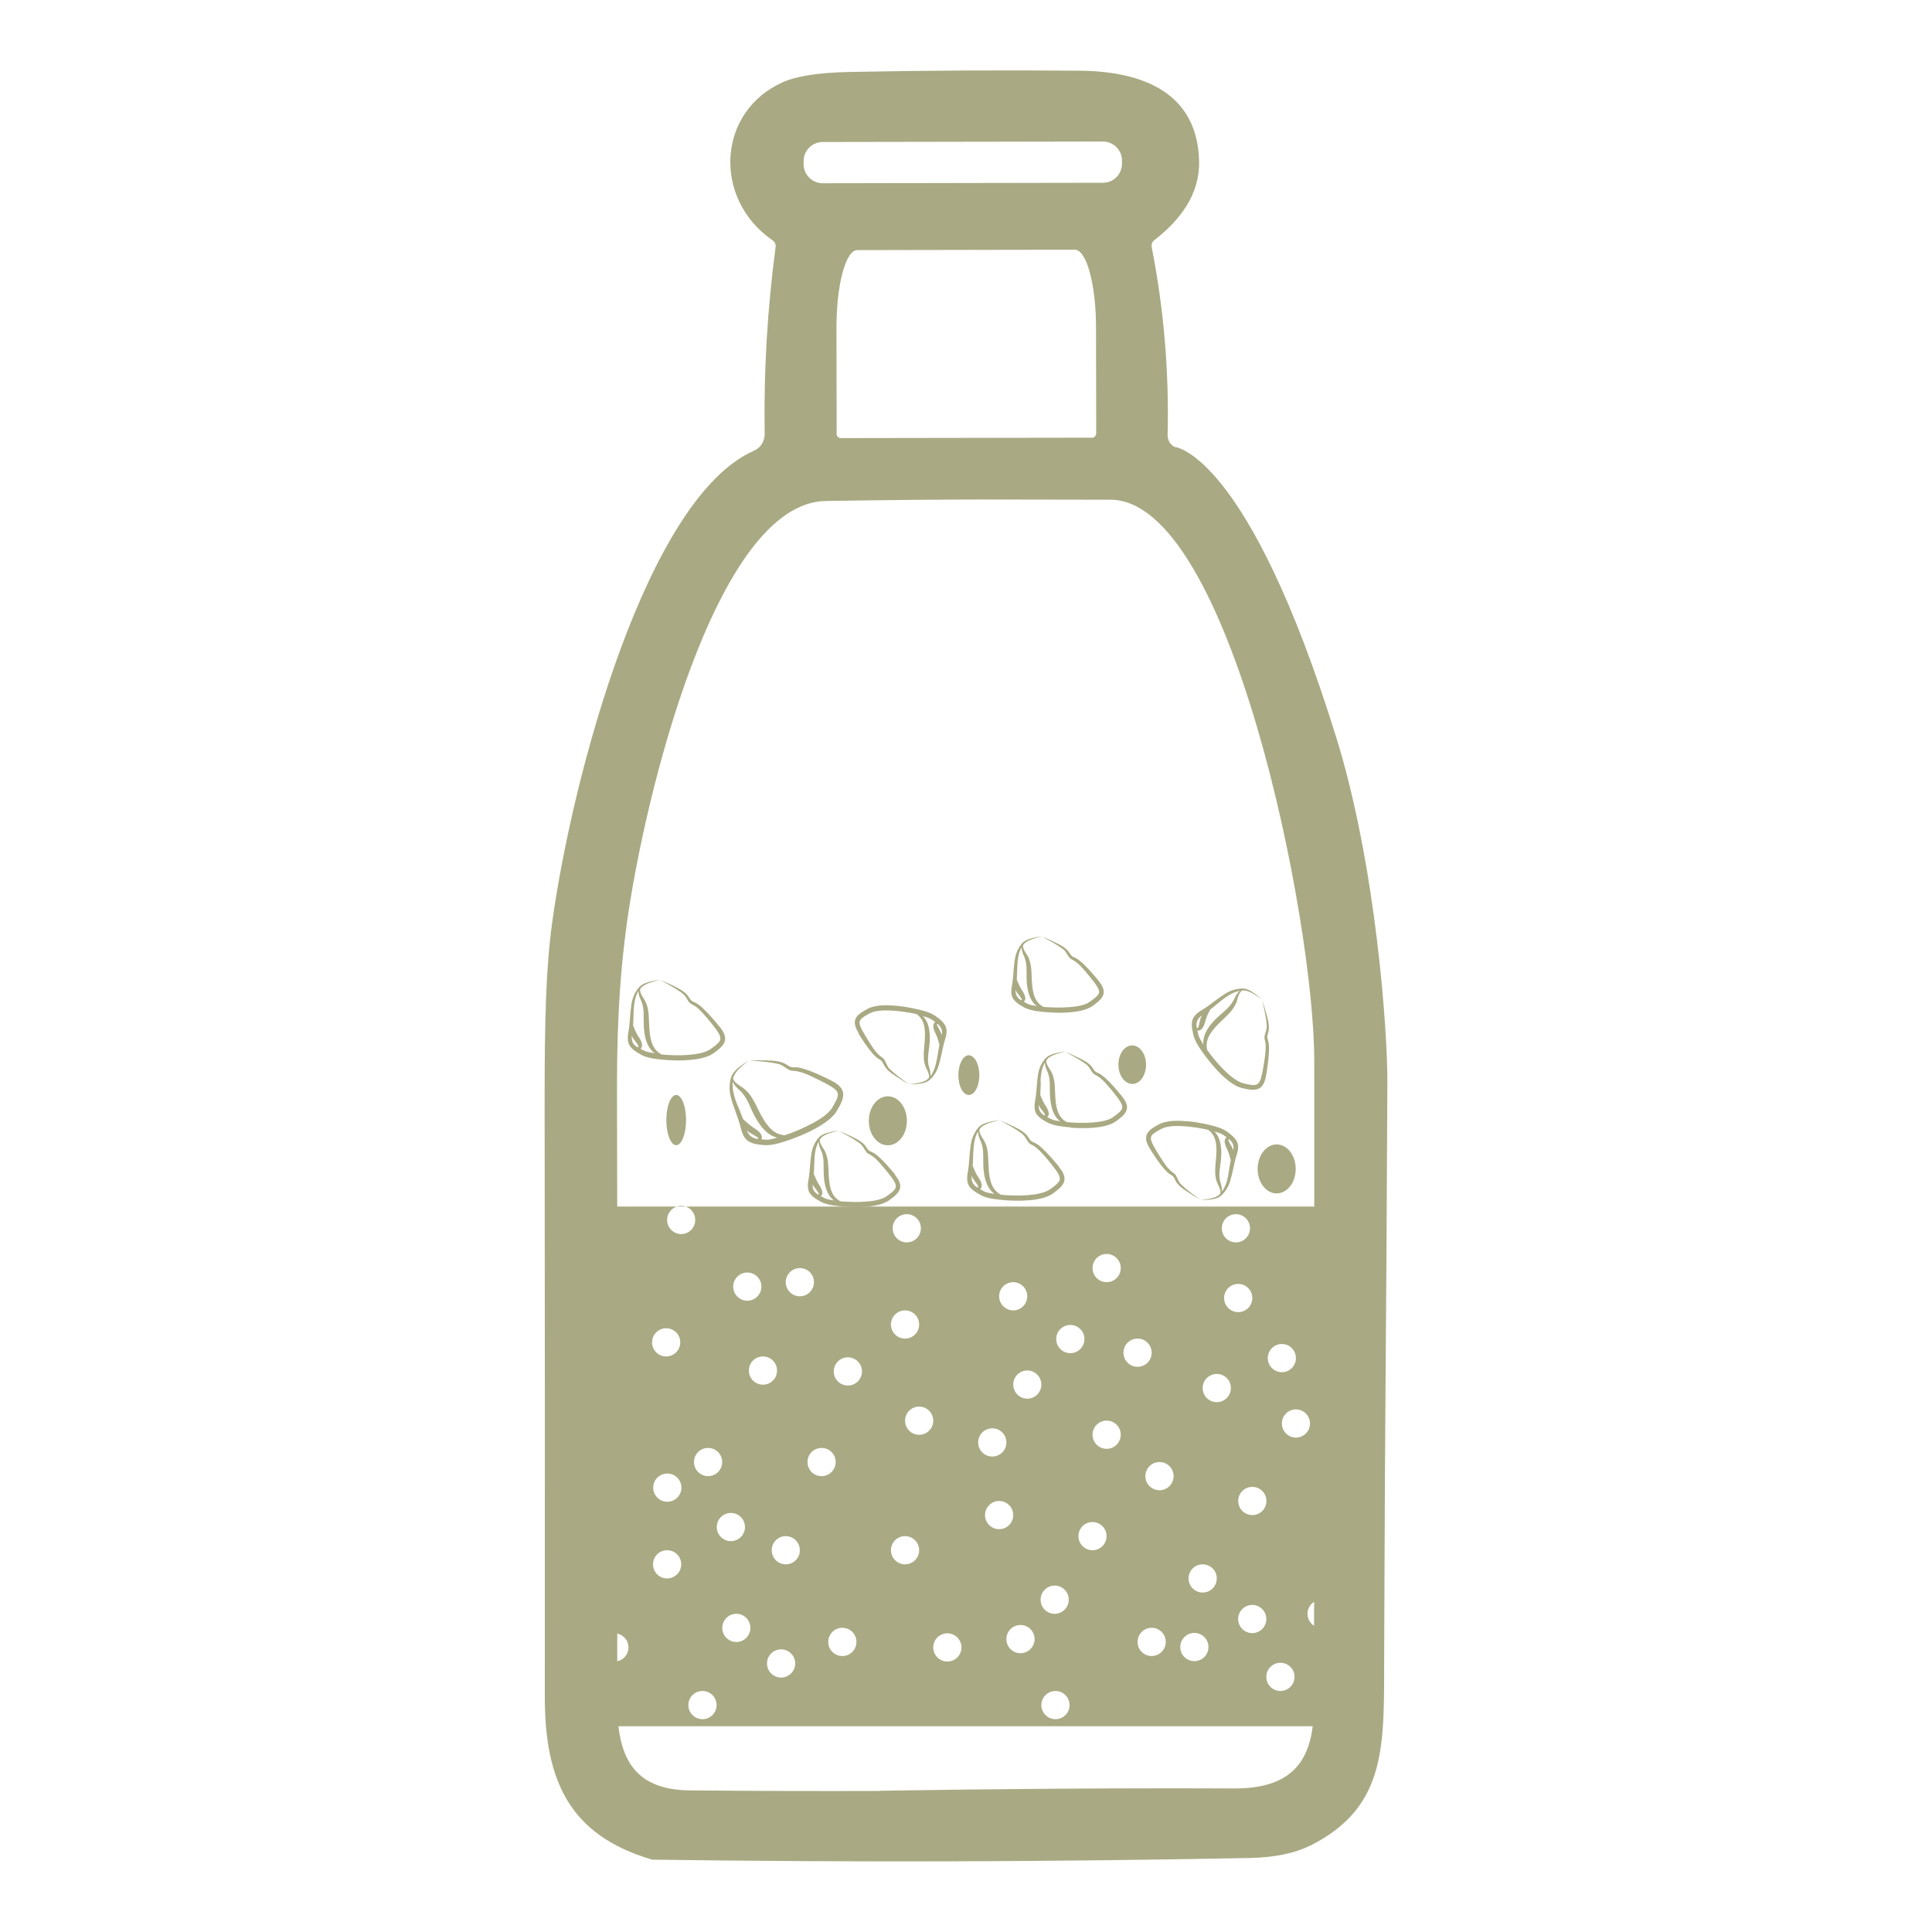
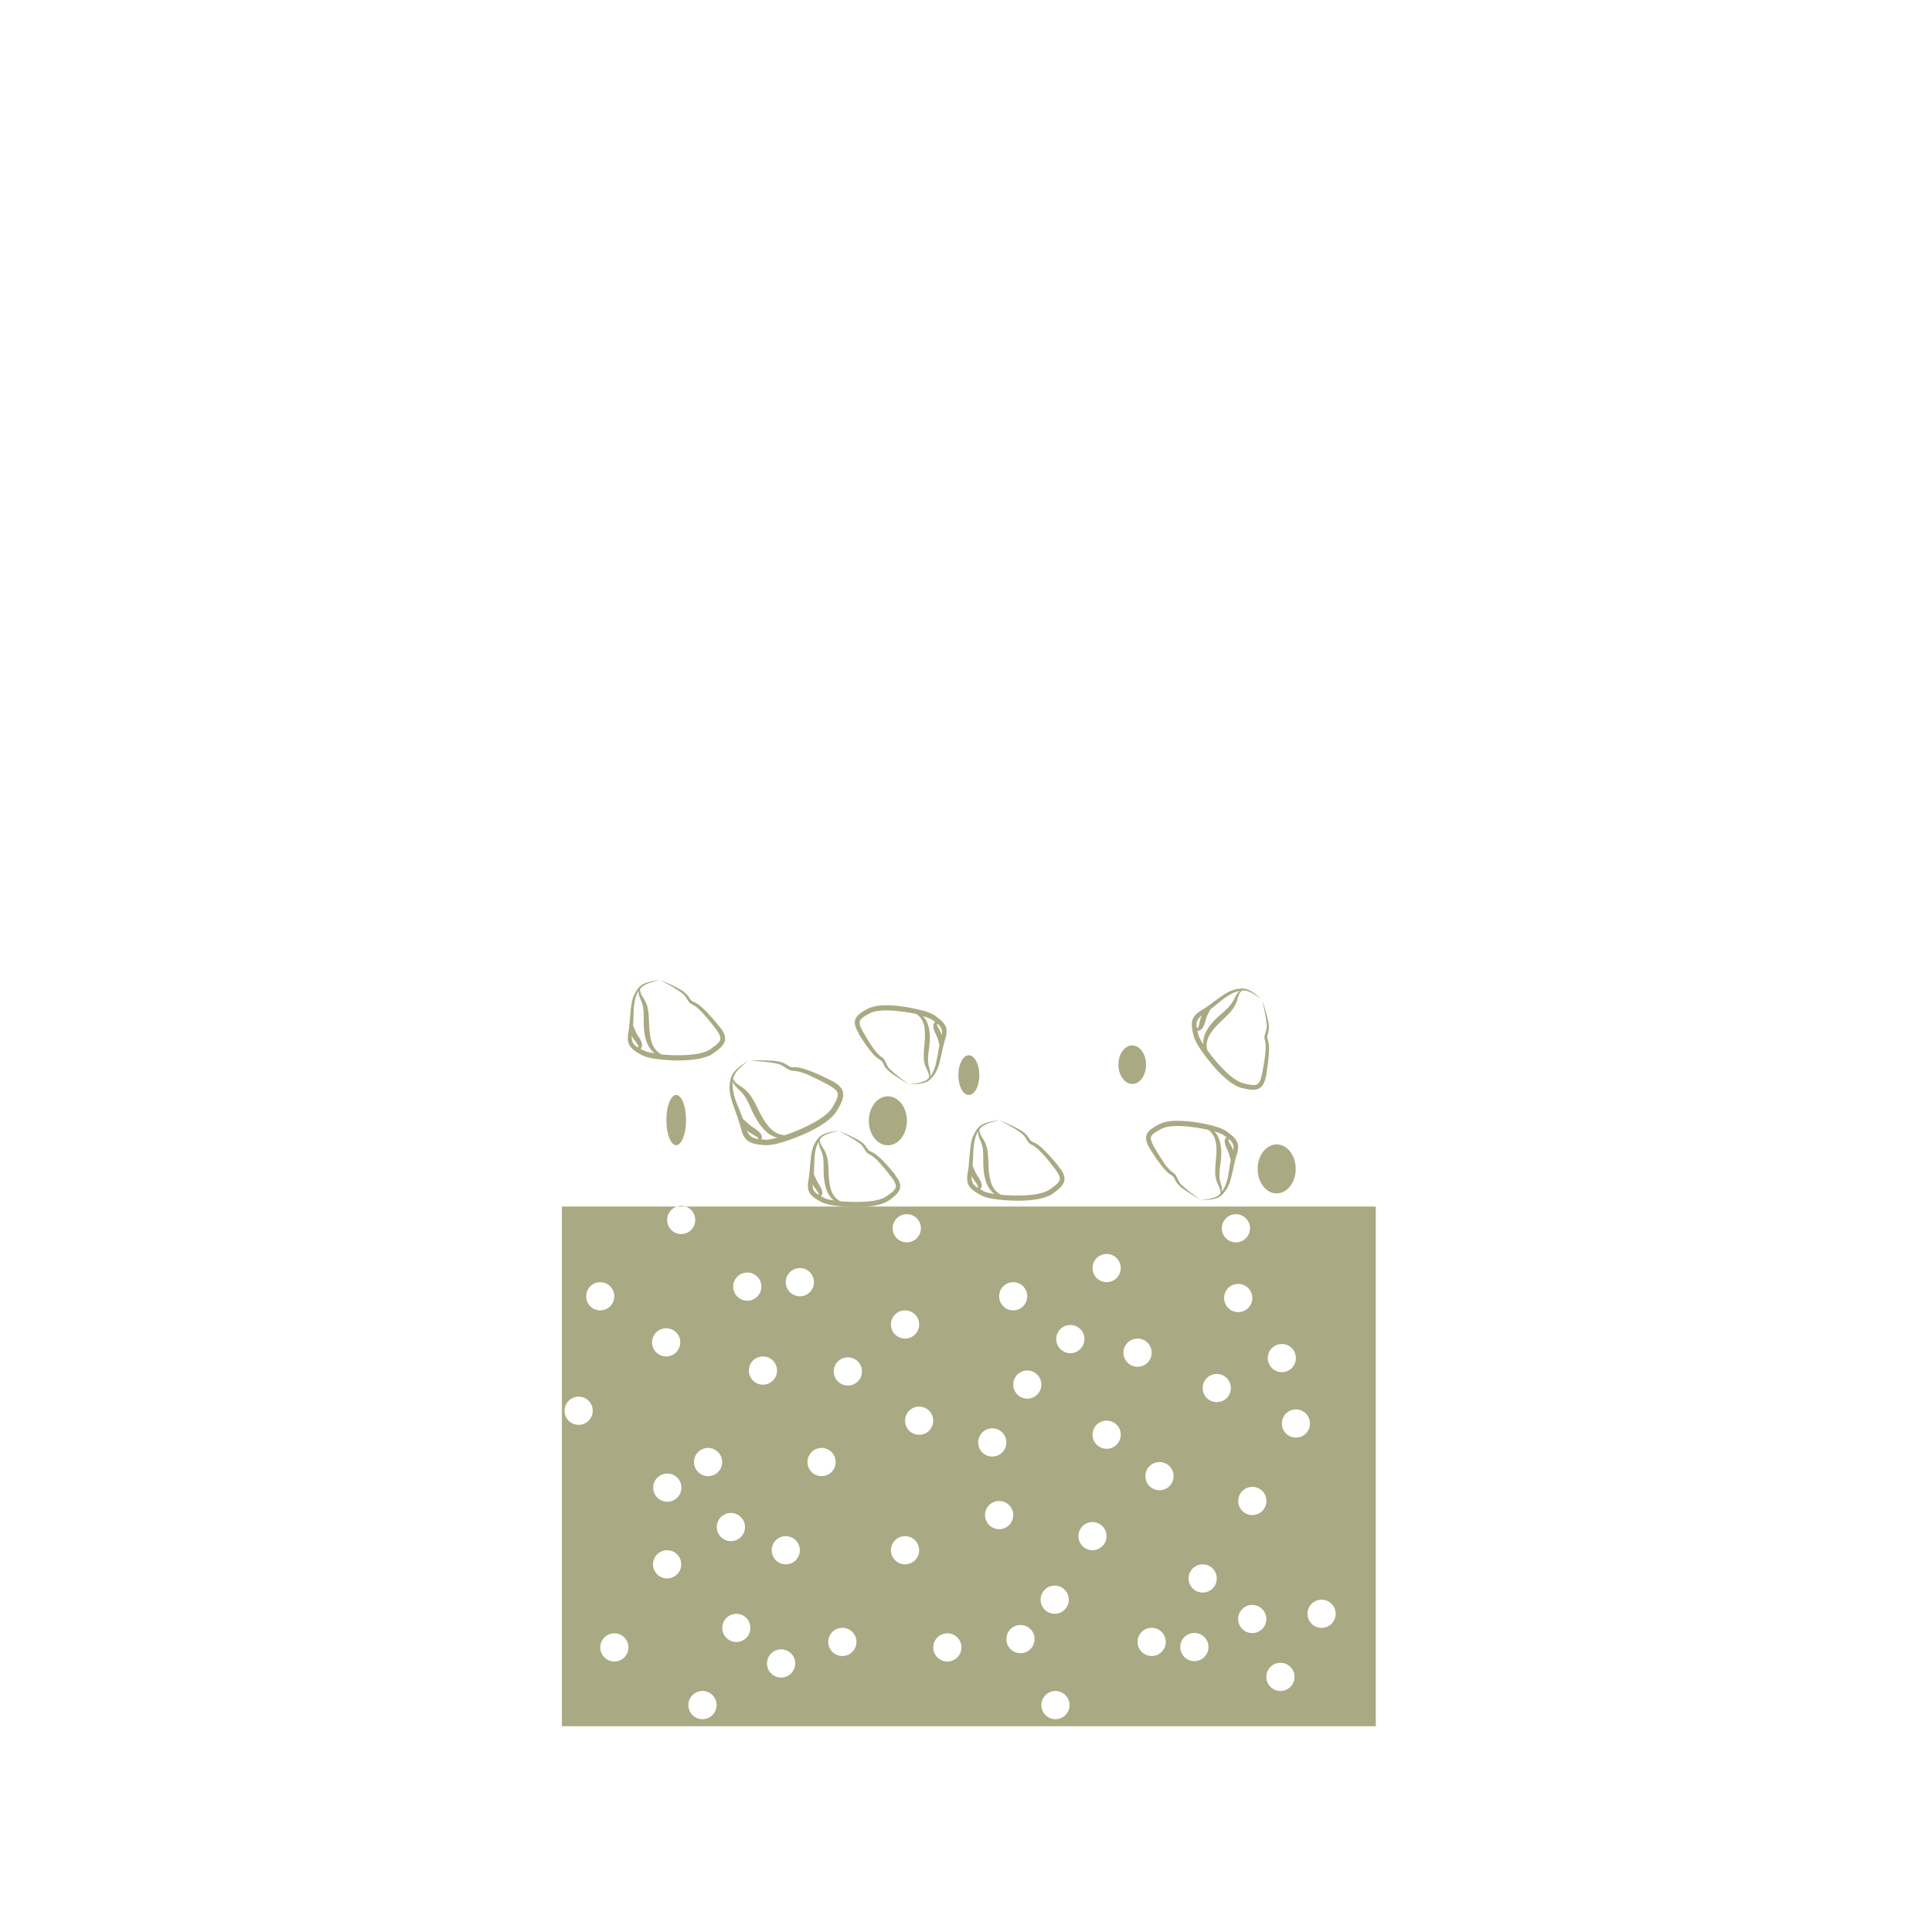
<svg xmlns="http://www.w3.org/2000/svg" viewBox="0 0 200 200">
  <defs>
    <style>      .cls-1 {        fill: #a9a983;      }    </style>
  </defs>
  <g>
    <g id="_圖層_1" data-name="圖層_1">
      <g>
-         <path class="cls-1" d="M135.62,191.07c8.16-4.11,7.62-10.65,7.67-19.97.1-30.84.2-28.28.33-59.11.02-5.02-1.12-22.21-5.29-35.65-9.16-29.52-16.72-30.07-16.72-30.07-.46-.22-.74-.69-.74-1.2.16-6.55-.38-13.03-1.64-19.45-.07-.33.04-.59.3-.79,2.64-2.04,4.66-4.71,4.6-8.09-.13-7-5.62-9.37-12.38-9.42-7.93-.07-15.85-.03-23.77.13-3.17.06-5.47.41-6.92,1.05-6.84,3.03-7.31,12.09-1.08,16.38.23.16.35.43.31.7-.85,6.42-1.24,12.86-1.13,19.35,0,.76-.43,1.44-1.13,1.74-11.04,4.86-18.76,33.53-20.87,48.83-.63,4.63-.79,9.84-.78,18.97.03,28.92.03,32.27.02,61.21,0,8.63,2.53,14.32,11.12,16.83,20.98.29,40.99.23,61.8-.17,2.6-.05,4.69-.48,6.29-1.28ZM83.19,16.68c0-1.09.88-1.98,1.97-1.98l29.01-.05c1.09,0,1.98.88,1.98,1.97v.32c0,1.09-.88,1.98-1.97,1.98l-29.01.05c-1.09,0-1.98-.88-1.98-1.97v-.32ZM113.47,44.88c0,.23-.19.43-.42.43l-26.02.04c-.23,0-.42-.19-.42-.41l-.02-11.06c0-4.41.96-7.99,2.15-7.99l22.53-.04c1.2,0,2.18,3.57,2.19,7.97l.02,11.06ZM91.06,185.4c-6.55.02-13.11,0-19.65-.06-6.03-.06-7.54-3.67-7.52-9.24.05-29.74.04-33.92-.02-63.66,0-7.75.45-12.63,1-16.71,1.77-12.96,9.17-43.69,20.62-43.87,14.7-.23,18.66-.13,29.46-.13,12.34,0,21.1,43.41,21.1,58.06,0,30.83.06,36.09-.04,66.93-.02,5.92-2.57,8.44-8.28,8.42-12.53-.05-24.16.04-36.68.24Z" />
        <path class="cls-1" d="M58.17,124.9v53.8h84.25v-53.8H58.17ZM104.89,132.73c.8,0,1.45.65,1.45,1.46s-.65,1.46-1.45,1.46-1.46-.65-1.46-1.46.65-1.46,1.46-1.46ZM93.87,125.69c.81,0,1.46.65,1.46,1.46s-.65,1.46-1.46,1.46-1.46-.65-1.46-1.46.65-1.46,1.46-1.46ZM93.69,135.65c.81,0,1.46.65,1.46,1.46s-.65,1.46-1.46,1.46-1.46-.65-1.46-1.46.65-1.46,1.46-1.46ZM86.51,151.35c0,.8-.65,1.46-1.46,1.46s-1.46-.65-1.46-1.46.65-1.46,1.46-1.46,1.46.65,1.46,1.46ZM82.8,131.27c.81,0,1.46.65,1.46,1.46s-.65,1.46-1.46,1.46-1.46-.65-1.46-1.46.66-1.46,1.46-1.46ZM128.18,132.91c.8,0,1.46.65,1.46,1.46s-.65,1.46-1.46,1.46-1.46-.65-1.46-1.46.65-1.46,1.46-1.46ZM62.13,132.73c.81,0,1.46.65,1.46,1.46s-.65,1.46-1.46,1.46-1.45-.65-1.45-1.46.65-1.46,1.45-1.46ZM77.36,131.73c.8,0,1.46.65,1.46,1.46s-.66,1.46-1.46,1.46-1.46-.65-1.46-1.46.65-1.46,1.46-1.46ZM87.77,140.51c.81,0,1.46.65,1.46,1.46s-.65,1.46-1.46,1.46-1.46-.65-1.46-1.46.65-1.46,1.46-1.46ZM102.72,150.78c-.81,0-1.46-.65-1.46-1.46s.65-1.46,1.46-1.46,1.46.65,1.46,1.46-.65,1.46-1.46,1.46ZM75.66,159.54c-.8,0-1.46-.65-1.46-1.46s.65-1.46,1.46-1.46,1.46.65,1.46,1.46-.66,1.46-1.46,1.46ZM69.08,155.46c-.81,0-1.46-.65-1.46-1.46s.65-1.46,1.46-1.46,1.46.65,1.46,1.46-.65,1.46-1.46,1.46ZM58.44,146.04c0-.8.66-1.46,1.46-1.46s1.46.65,1.46,1.46-.65,1.46-1.46,1.46-1.46-.65-1.46-1.46ZM80.86,173.66c-.81,0-1.46-.65-1.46-1.46s.66-1.46,1.46-1.46,1.46.65,1.46,1.46-.66,1.46-1.46,1.46ZM63.6,172c-.8,0-1.46-.65-1.46-1.46s.66-1.46,1.46-1.46,1.46.65,1.46,1.46-.66,1.46-1.46,1.46ZM68.96,137.5c.81,0,1.46.65,1.46,1.46s-.65,1.46-1.46,1.46-1.46-.65-1.46-1.46.66-1.46,1.46-1.46ZM69.06,163.4c-.81,0-1.46-.65-1.46-1.46s.65-1.46,1.46-1.46,1.46.65,1.46,1.46-.66,1.46-1.46,1.46ZM69.06,126.29c0-.8.65-1.46,1.46-1.46s1.45.65,1.45,1.46-.65,1.46-1.45,1.46-1.46-.65-1.46-1.46ZM72.72,177.97c-.81,0-1.46-.65-1.46-1.46s.65-1.46,1.46-1.46,1.46.65,1.46,1.46-.65,1.46-1.46,1.46ZM73.3,152.81c-.8,0-1.46-.65-1.46-1.46s.65-1.46,1.46-1.46,1.46.65,1.46,1.46-.65,1.46-1.46,1.46ZM76.23,169.98c-.81,0-1.46-.65-1.46-1.46s.65-1.46,1.46-1.46,1.45.65,1.45,1.46-.65,1.46-1.45,1.46ZM77.52,141.88c0-.81.65-1.46,1.46-1.46s1.46.65,1.46,1.46-.65,1.46-1.46,1.46-1.46-.65-1.46-1.46ZM81.34,161.94c-.8,0-1.45-.65-1.45-1.46s.65-1.46,1.45-1.46,1.46.65,1.46,1.46-.65,1.46-1.46,1.46ZM105.64,171.14c-.81,0-1.46-.65-1.46-1.46s.65-1.46,1.46-1.46,1.46.65,1.46,1.46-.66,1.46-1.46,1.46ZM87.2,171.43c-.81,0-1.46-.65-1.46-1.46s.65-1.46,1.46-1.46,1.46.65,1.46,1.46-.65,1.46-1.46,1.46ZM93.69,161.94c-.8,0-1.46-.65-1.46-1.46s.65-1.46,1.46-1.46,1.46.65,1.46,1.46-.65,1.46-1.46,1.46ZM95.15,148.53c-.81,0-1.46-.65-1.46-1.46s.65-1.46,1.46-1.46,1.46.66,1.46,1.46-.65,1.46-1.46,1.46ZM98.07,172c-.81,0-1.46-.65-1.46-1.46s.65-1.46,1.46-1.46,1.46.65,1.46,1.46-.65,1.46-1.46,1.46ZM103.43,158.3c-.8,0-1.46-.65-1.46-1.46s.66-1.46,1.46-1.46,1.46.65,1.46,1.46-.65,1.46-1.46,1.46ZM106.34,144.79c-.8,0-1.45-.65-1.45-1.46s.65-1.46,1.45-1.46,1.46.65,1.46,1.46-.65,1.46-1.46,1.46ZM109.18,164.14c.81,0,1.46.65,1.46,1.46s-.65,1.46-1.46,1.46-1.46-.65-1.46-1.46.66-1.46,1.46-1.46ZM109.26,177.97c-.8,0-1.46-.65-1.46-1.46s.66-1.46,1.46-1.46,1.46.65,1.46,1.46-.65,1.46-1.46,1.46ZM110.8,140.08c-.8,0-1.46-.65-1.46-1.46s.65-1.46,1.46-1.46,1.46.65,1.46,1.46-.66,1.46-1.46,1.46ZM113.09,160.48c-.8,0-1.45-.65-1.45-1.46s.65-1.46,1.45-1.46,1.46.65,1.46,1.46-.65,1.46-1.46,1.46ZM114.56,149.98c-.81,0-1.46-.65-1.46-1.46s.65-1.46,1.46-1.46,1.46.65,1.46,1.46-.65,1.46-1.46,1.46ZM114.56,132.73c-.81,0-1.46-.65-1.46-1.46s.65-1.46,1.46-1.46,1.46.65,1.46,1.46-.65,1.46-1.46,1.46ZM116.3,140.03c0-.81.65-1.46,1.46-1.46s1.46.65,1.46,1.46-.65,1.46-1.46,1.46-1.46-.65-1.46-1.46ZM119.22,171.43c-.81,0-1.46-.65-1.46-1.46s.65-1.46,1.46-1.46,1.46.65,1.46,1.46-.66,1.46-1.46,1.46ZM120.03,154.27c-.81,0-1.46-.65-1.46-1.46s.65-1.46,1.46-1.46,1.46.65,1.46,1.46-.66,1.46-1.46,1.46ZM123.64,171.96c-.81,0-1.46-.65-1.46-1.46s.65-1.46,1.46-1.46,1.46.65,1.46,1.46-.65,1.46-1.46,1.46ZM124.5,164.86c-.8,0-1.46-.65-1.46-1.46s.65-1.46,1.46-1.46,1.46.65,1.46,1.46-.65,1.46-1.46,1.46ZM125.96,145.15c-.81,0-1.46-.65-1.46-1.46s.65-1.46,1.46-1.46,1.46.65,1.46,1.46-.65,1.46-1.46,1.46ZM126.48,127.15c0-.81.66-1.46,1.46-1.46s1.46.65,1.46,1.46-.65,1.46-1.46,1.46-1.46-.65-1.46-1.46ZM129.64,156.84c-.81,0-1.46-.65-1.46-1.46s.65-1.46,1.46-1.46,1.46.65,1.46,1.46-.65,1.46-1.46,1.46ZM132.55,175.05c-.81,0-1.46-.65-1.46-1.46s.65-1.46,1.46-1.46,1.46.65,1.46,1.46-.66,1.46-1.46,1.46ZM136.81,168.52c-.8,0-1.46-.65-1.46-1.46s.65-1.46,1.46-1.46,1.46.65,1.46,1.46-.66,1.46-1.46,1.46ZM131.24,140.59c0-.81.65-1.46,1.46-1.46s1.45.65,1.45,1.46-.65,1.46-1.45,1.46-1.46-.65-1.46-1.46ZM129.63,169.06c-.8,0-1.46-.65-1.46-1.46s.66-1.46,1.46-1.46,1.46.65,1.46,1.46-.65,1.46-1.46,1.46ZM134.15,148.82c-.8,0-1.45-.65-1.45-1.46s.65-1.46,1.45-1.46,1.46.65,1.46,1.46-.65,1.46-1.46,1.46Z" />
-         <path class="cls-1" d="M111.98,99.63c-.22-.19-.44-.37-.72-.5l-.1-.04c-.21-.08-.31-.24-.45-.44-.3-.49-.84-.78-1.35-1.03-.49-.25-1-.47-1.52-.68h0c.72.39,1.47.78,2.13,1.26.37.25.48.62.76.96.01.02.03.03.04.04.1.09.22.16.35.21.68.4,1.18,1.1,1.7,1.7.05.07.12.15.17.22.27.34.56.7.73,1.08.02.05.04.11.05.16.02.14,0,.29-.11.41-.21.29-.6.55-.92.77-.09.05-.18.11-.27.15-.73.3-1.55.36-2.35.39-.54.02-1.09.01-1.63-.02-.16-.01-.32-.02-.48-.04-.06-.03-.12-.07-.18-.11-.86-.56-.97-1.72-1.02-2.76-.01-.31-.02-.6-.04-.87-.02-.27-.05-.54-.12-.82-.06-.27-.16-.52-.29-.75-.03-.04-.05-.09-.08-.12-.17-.27-.42-.63-.37-.96.06-.08.13-.16.21-.24.49-.38,1.12-.49,1.71-.66h0s-.04,0-.05,0c-.54.09-1.07.16-1.57.41-.4.19-.65.58-.84.96-.33.64-.37,1.39-.44,2.07-.04.55-.07,1.1-.17,1.63-.05.28-.1.58-.05.9.1.74.84,1.11,1.41,1.43.73.33,1.56.38,2.34.45.56.04,1.12.06,1.69.04.93-.05,1.9-.12,2.74-.56.19-.11.37-.24.54-.38,1.05-.79,1.06-1.42.26-2.41-.55-.65-1.08-1.28-1.71-1.86ZM105.39,99.19c.06-.41.17-.8.38-1.14-.03.37.13.7.28,1.03.11.29.17.59.2.89.04.51,0,1.03.03,1.59.06.89.25,1.72.72,2.28.1.12.21.22.34.31-.15-.02-.3-.05-.45-.08h0c-.25-.05-.49-.12-.71-.26-.07-.04-.14-.07-.2-.11h0s0,0,0,0c.14-.1.2-.3.14-.51-.07-.29-.23-.53-.38-.77-.09-.14-.17-.29-.24-.45-.08-.18-.16-.37-.24-.55.02-.34.03-.67.04-1.01,0-.13,0-.27.02-.41,0-.27.03-.55.08-.82ZM105.39,102.89h0s.12.15.12.15c.1.13.2.27.26.4,0,.02.03.02,0,.06-.02.02-.04.04-.06.05-.1-.06-.19-.13-.26-.2-.09-.09-.17-.19-.22-.29-.04-.08-.06-.18-.08-.28-.02-.09-.02-.2-.02-.31.06.15.15.29.25.42Z" />
        <path class="cls-1" d="M109.61,120.76c-.57-.69-1.13-1.36-1.8-1.97-.23-.2-.47-.39-.77-.52l-.1-.04c-.23-.08-.34-.26-.47-.47-.32-.52-.89-.82-1.42-1.09-.53-.26-1.06-.5-1.61-.72h0c.77.41,1.55.82,2.26,1.33.23.17.4.38.54.62.07.12.14.26.26.39.02.02.04.04.06.06.1.09.23.16.35.21.23.12.45.31.65.5.48.47.92,1,1.34,1.54.12.15.23.29.34.44.19.28.41.54.46.86,0,.05.01.1.01.16,0,.11-.05.2-.12.29-.23.31-.63.58-.97.82-1.04.64-3.33.67-5,.51-.07-.04-.14-.08-.2-.12-.92-.6-1.05-1.84-1.09-2.95-.01-.31-.02-.62-.04-.89-.01-.29-.05-.59-.12-.89-.07-.27-.17-.53-.31-.77-.03-.04-.05-.09-.08-.13-.18-.29-.44-.67-.38-1.03.06-.09.14-.17.22-.25.52-.39,1.19-.52,1.81-.69h0s-.04,0-.06,0c-.56.1-1.13.17-1.65.43-.42.2-.69.62-.89,1.02-.35.67-.38,1.45-.46,2.19-.05.58-.08,1.17-.18,1.72-.05.29-.1.61-.05.95.1.78.89,1.16,1.48,1.5.77.35,1.64.4,2.46.48.59.04,1.19.06,1.78.04.9-.04,1.83-.12,2.68-.48.29-.12.54-.32.79-.51,1.1-.83,1.12-1.48.27-2.53ZM100.84,122.18s.02.03.03.04l.12.16c.1.14.21.29.27.43,0,.03.03.03,0,.07-.02.02-.04.04-.07.06-.08-.05-.15-.1-.22-.16-.03-.02-.04-.04-.06-.05-.1-.09-.17-.19-.22-.3-.06-.12-.09-.25-.1-.38-.01-.11-.01-.21,0-.32.06.16.15.31.26.46ZM101.68,123.22c-.07-.04-.14-.08-.21-.12,0,0-.02,0-.02-.01,0,0,.01,0,.02-.01.14-.1.2-.31.14-.53-.08-.31-.24-.55-.41-.8-.11-.17-.2-.36-.29-.55-.08-.17-.15-.35-.22-.52.03-.36.04-.71.05-1.06,0-.13,0-.27.02-.41.01-.29.04-.58.08-.87.07-.44.19-.87.42-1.23h0c-.03.4.14.76.29,1.1.17.42.22.84.23,1.28.01.43,0,.88.02,1.34.05.81.22,1.75.75,2.39.12.14.24.26.39.37-.19-.03-.36-.06-.51-.09,0,0-.01,0-.02,0-.26-.05-.5-.13-.73-.27Z" />
        <path class="cls-1" d="M92.68,121.61c-.54-.65-1.07-1.29-1.71-1.86-.22-.19-.44-.37-.73-.5l-.1-.04c-.22-.08-.31-.24-.45-.44-.31-.5-.85-.78-1.35-1.03-.5-.25-1-.47-1.52-.68h0c.72.39,1.47.78,2.13,1.26.37.25.48.62.76.96.01.02.03.03.04.05.1.09.22.16.34.21.69.4,1.18,1.1,1.7,1.7.06.07.11.14.18.22.27.34.56.71.72,1.08.02.05.04.1.04.16.02.14,0,.29-.1.41-.21.29-.6.55-.92.77-.09.05-.18.11-.28.15-.73.3-1.55.36-2.34.39-.54.02-1.09,0-1.64-.03-.16,0-.31-.02-.48-.04-.06-.03-.12-.07-.17-.11-.86-.56-.97-1.72-1.02-2.76-.01-.31-.02-.6-.04-.87-.02-.27-.05-.55-.12-.82-.07-.27-.16-.52-.3-.76-.03-.04-.05-.08-.08-.12-.17-.27-.42-.63-.37-.96.06-.08.13-.16.21-.24.49-.38,1.12-.49,1.71-.66h0s-.04,0-.06,0c-.53.09-1.07.16-1.57.41-.4.19-.65.58-.85.96-.33.64-.37,1.39-.44,2.07-.05.55-.08,1.1-.17,1.63-.05.28-.1.58-.05.9.09.74.84,1.11,1.4,1.43.73.33,1.56.38,2.34.46.56.04,1.12.05,1.69.04.92-.05,1.9-.12,2.75-.56.19-.11.37-.24.54-.38,1.04-.79,1.06-1.42.26-2.41ZM84.39,123.01h0s.11.15.11.15c.1.13.2.27.26.4,0,.02.03.02,0,.06-.02.02-.04.04-.06.05-.1-.06-.18-.13-.26-.19-.09-.09-.17-.18-.22-.29-.04-.08-.07-.18-.08-.28-.01-.09-.02-.2-.01-.31.06.15.15.29.25.42ZM85.17,123.93c-.07-.04-.14-.07-.2-.11h0s0,0,0,0c.14-.1.2-.3.14-.51-.07-.3-.23-.53-.38-.77-.09-.14-.17-.29-.24-.45-.08-.18-.15-.37-.24-.55.02-.34.03-.67.04-1.01,0-.13.01-.27.02-.4,0-.27.03-.55.07-.82.06-.41.18-.8.38-1.14-.03.37.13.7.28,1.03.12.29.17.59.2.89.04.51,0,1.03.04,1.59.05.89.25,1.72.72,2.28.1.12.21.22.33.31-.15-.02-.3-.05-.45-.08h0c-.25-.05-.49-.12-.71-.26Z" />
        <path class="cls-1" d="M82.27,110.49h-.12c-.28.02-.45-.11-.69-.26-.57-.38-1.28-.43-1.95-.45-.65-.03-1.31-.02-1.96,0h0c.97.07,1.95.13,2.9.33.51.09.82.43,1.28.66.03,0,.05.02.08.03.15.05.31.06.46.06.93.1,1.8.61,2.65,1.01.1.05.19.1.29.15.46.24.95.48,1.3.81.05.04.09.09.12.14.09.14.13.31.09.49-.09.42-.38.88-.61,1.27-.06.1-.14.2-.23.29-.64.68-1.49,1.13-2.33,1.55-.57.28-1.17.54-1.77.76-.18.06-.36.13-.54.19-.08,0-.16-.02-.24-.03-1.19-.19-1.88-1.38-2.43-2.47-.16-.32-.31-.64-.46-.92-.15-.28-.32-.56-.52-.82-.2-.25-.43-.49-.69-.67-.05-.03-.1-.07-.14-.1-.32-.21-.76-.47-.87-.85.03-.12.07-.24.12-.36.34-.64.96-1.07,1.51-1.54h0s-.03.03-.05.04c-.53.35-1.08.69-1.49,1.19-.34.4-.42.94-.45,1.44-.05.85.27,1.67.54,2.44.21.62.45,1.22.6,1.84.08.32.18.67.38.99.45.75,1.44.79,2.2.85.95,0,1.86-.34,2.73-.64.62-.23,1.23-.48,1.83-.77.9-.46,1.81-.96,2.51-1.72.23-.26.4-.57.57-.88.74-1.34.45-2.04-.89-2.71-.9-.44-1.77-.87-2.74-1.17-.32-.1-.65-.19-1.02-.18ZM78.1,115.49c.43.81,1.04,1.71,1.88,2.11.16.07.32.13.49.17-.17.05-.34.09-.51.13h0c-.3.07-.59.11-.88.06-.09,0-.18,0-.27-.02h0s0,0,0,0c.06-.08.08-.19.05-.32-.08-.31-.32-.5-.54-.67-.12-.09-.28-.19-.4-.27-.16-.11-.32-.23-.47-.36-.18-.15-.35-.32-.53-.48-.14-.38-.29-.74-.43-1.1-.06-.14-.12-.29-.19-.44-.12-.3-.23-.61-.31-.92-.12-.47-.19-.94-.13-1.41.15.41.48.69.79.97.26.26.46.55.64.86.29.52.5,1.11.8,1.69ZM78.09,117.82c-.14-.05-.27-.11-.38-.21-.09-.07-.16-.16-.23-.26-.06-.09-.11-.2-.17-.33.14.13.3.24.47.33h0l.19.11c.17.09.34.19.48.3.01.02.04,0,.04.06,0,.03-.02.06-.04.09-.14-.02-.26-.05-.38-.09Z" />
        <path class="cls-1" d="M126.93,117.08c-.68-.42-1.49-.57-2.26-.75-.55-.11-1.11-.2-1.67-.25-.92-.07-1.9-.13-2.8.2-.2.09-.39.2-.58.31-1.14.64-1.23,1.27-.56,2.36.45.72.9,1.41,1.46,2.06.19.21.39.42.66.59l.09.05c.2.11.28.28.38.49.24.53.73.88,1.21,1.19.46.31.94.6,1.42.87h0s0,0,0,0c-.67-.48-1.35-.96-1.95-1.53-.34-.3-.4-.67-.63-1.04-.02-.02-.03-.04-.04-.05-.09-.1-.2-.18-.31-.25-.63-.48-1.03-1.24-1.46-1.9-.05-.08-.09-.16-.15-.24-.22-.38-.47-.77-.58-1.17-.01-.05-.02-.11-.02-.16,0-.14.04-.28.15-.39.25-.26.67-.47,1.01-.65.1-.04.2-.08.3-.11.76-.21,1.58-.16,2.38-.09.54.05,1.08.13,1.62.24.16.03.31.06.47.1.05.04.11.08.16.13.78.67.74,1.83.65,2.87-.03.3-.06.6-.07.87-.02.27-.02.55,0,.83.03.27.09.54.2.79.02.04.04.09.06.13.13.29.34.68.25,1-.07.07-.16.14-.24.21-.53.31-1.18.35-1.78.44h0s.03,0,.05,0c.54-.02,1.09-.02,1.61-.2.42-.14.72-.5.96-.85.41-.59.54-1.33.7-2,.12-.54.22-1.08.39-1.59.08-.27.17-.57.16-.89,0-.74-.69-1.21-1.21-1.6ZM127.18,121.49c-.05.27-.1.54-.18.8-.12.4-.28.77-.54,1.08.08-.36-.04-.71-.14-1.05-.08-.3-.1-.61-.08-.91.02-.51.13-1.03.17-1.58.05-.77,0-1.69-.42-2.36-.08-.12-.17-.24-.29-.34.15.04.29.08.43.13h0c.25.08.47.18.67.35.07.04.13.09.19.13t0,0h0c-.16.08-.24.28-.21.49.04.3.16.55.28.81.07.15.13.31.18.47.06.19.11.38.17.58-.07.33-.12.66-.17.99-.02.13-.04.27-.07.4ZM127.47,118.63h0s-.1-.17-.1-.17c-.08-.14-.16-.29-.21-.43,0-.02-.03-.03,0-.06.02-.02.04-.03.07-.04.09.08.17.15.23.23.08.1.15.2.18.32.03.09.05.19.05.29,0,.09,0,.2-.03.31-.04-.15-.11-.3-.19-.45Z" />
        <path class="cls-1" d="M88.88,107.01c.45.72.9,1.41,1.46,2.06.19.21.39.42.66.58l.09.05c.21.11.28.28.39.49.24.53.74.88,1.21,1.19.46.31.93.6,1.42.87h0c-.67-.48-1.35-.96-1.95-1.53-.33-.3-.4-.67-.63-1.05-.02-.02-.03-.04-.04-.05-.09-.1-.2-.18-.31-.25-.62-.48-1.03-1.24-1.46-1.91-.04-.08-.09-.16-.14-.24-.22-.38-.47-.77-.58-1.17-.01-.05-.02-.11-.02-.16,0-.14.04-.28.15-.39.25-.26.66-.47,1.01-.65.09-.04.19-.08.29-.11.76-.2,1.58-.15,2.38-.09.54.05,1.08.13,1.62.23.16.03.31.07.46.1.06.04.11.08.16.13.78.67.75,1.83.66,2.87-.03.3-.05.6-.07.87-.02.27-.02.55,0,.83.03.27.09.54.2.79.02.04.04.09.06.13.14.29.34.68.25,1-.08.07-.15.14-.24.21-.53.31-1.18.34-1.78.44h0s.04,0,.05,0c.54-.02,1.08-.02,1.61-.2.42-.14.72-.49.96-.85.41-.59.54-1.33.7-2,.12-.54.22-1.08.38-1.59.09-.27.17-.57.16-.89,0-.74-.69-1.21-1.21-1.59-.68-.43-1.5-.58-2.26-.75-.55-.11-1.11-.2-1.67-.26-.93-.07-1.9-.13-2.8.2-.2.09-.39.2-.58.31-1.14.64-1.23,1.27-.56,2.36ZM97,109.56c-.05.27-.11.54-.18.8-.12.39-.28.77-.53,1.08.08-.36-.04-.71-.14-1.05-.08-.3-.09-.61-.08-.91.02-.51.13-1.03.17-1.58.05-.77,0-1.69-.42-2.36-.08-.12-.18-.24-.29-.35.14.04.29.09.43.13h0c.24.08.47.18.67.35.07.04.13.09.19.13t0,0h0c-.15.08-.23.27-.2.49.03.3.15.55.28.81.07.15.13.31.18.47.06.19.11.38.17.58-.07.33-.12.66-.17.99-.03.13-.04.27-.07.4ZM97.29,106.23c.08.1.14.2.18.31.03.09.04.19.05.29,0,.1,0,.2-.03.31-.04-.15-.11-.3-.19-.45h0s-.09-.17-.09-.17c-.08-.14-.16-.29-.21-.43,0-.02-.03-.03,0-.06.02-.02.04-.03.06-.04.09.07.17.15.23.23Z" />
        <path class="cls-1" d="M74.45,106.24c-.57-.69-1.13-1.36-1.8-1.97-.23-.2-.46-.39-.76-.52l-.1-.04c-.23-.08-.34-.26-.47-.47-.32-.52-.89-.82-1.42-1.09-.53-.27-1.06-.5-1.61-.72h0c.77.41,1.55.82,2.26,1.33.23.17.41.38.55.62.07.12.14.26.26.39.02.02.04.04.06.06.1.09.23.16.35.21.23.12.45.3.65.5.48.47.92,1,1.34,1.54.12.15.23.3.34.44.19.28.41.54.46.86.01.05.01.11.01.16,0,.11-.05.2-.11.29-.23.31-.64.58-.97.82-1.04.64-3.33.67-5,.51-.07-.04-.13-.08-.2-.12-.92-.6-1.04-1.84-1.09-2.95-.02-.31-.02-.62-.04-.89-.01-.29-.05-.59-.12-.89-.07-.27-.16-.53-.3-.77-.03-.05-.05-.09-.08-.13-.18-.29-.45-.67-.39-1.03.07-.09.14-.17.23-.25.52-.4,1.19-.52,1.8-.7h0s-.04,0-.06.01c-.56.09-1.13.17-1.65.43-.42.2-.69.62-.89,1.02-.35.68-.39,1.45-.46,2.19-.05.58-.08,1.17-.18,1.72-.05.29-.1.61-.05.95.1.78.88,1.16,1.48,1.5.77.35,1.64.4,2.46.48.59.04,1.19.06,1.78.04.9-.05,1.83-.12,2.68-.48.29-.13.54-.32.79-.51,1.1-.83,1.11-1.48.27-2.53ZM65.67,107.66s.02.03.03.04l.12.16c.1.14.21.29.27.43,0,.03.03.03,0,.07-.02.02-.04.04-.08.06-.08-.05-.16-.1-.23-.16-.02-.02-.04-.04-.06-.05-.1-.09-.18-.19-.22-.3-.05-.12-.09-.25-.1-.38,0-.11,0-.21,0-.32.07.16.15.32.26.46ZM66.51,108.69c-.07-.04-.14-.08-.2-.12,0,0-.01,0-.02,0,0,0,.01,0,.02-.01.14-.1.19-.31.14-.53-.08-.31-.24-.56-.41-.81-.11-.17-.2-.36-.29-.55-.07-.17-.14-.35-.21-.52.03-.36.03-.71.04-1.06,0-.14,0-.27.02-.42,0-.29.03-.58.08-.87.07-.44.19-.87.42-1.23,0,0,0,0,0,0-.03.39.15.75.3,1.09.17.42.22.84.23,1.28.01.43,0,.88.02,1.34.05.81.21,1.76.74,2.39.11.13.24.26.39.36-.19-.03-.36-.06-.52-.09,0,0-.01,0-.02,0-.26-.05-.51-.13-.73-.27Z" />
        <path class="cls-1" d="M130.64,103.47h0c.2.85.41,1.71.49,2.57.02.28-.02.55-.11.82-.06.15-.12.35-.12.53,0,.06,0,.12.01.18.01.07.04.16.06.23.06.25.06.54.05.82-.04.67-.15,1.35-.27,2.02-.03.18-.07.37-.11.55-.08.33-.14.67-.34.91-.04.04-.07.08-.11.11-.31.2-.7.09-1.08.03-.17-.04-.34-.08-.51-.13-1.16-.38-2.66-2.05-3.63-3.41-.02-.07-.03-.15-.04-.23-.16-1.08.7-2,1.5-2.77.23-.22.45-.42.64-.62.21-.2.41-.43.58-.68.16-.23.29-.48.38-.74.02-.05.03-.1.04-.15.1-.33.21-.78.51-.97.11,0,.22,0,.34,0,.63.13,1.17.55,1.71.9h0s-.03-.03-.05-.04c-.44-.36-.87-.74-1.41-.96-.43-.18-.92-.11-1.35,0-.74.18-1.35.67-1.95,1.1-.47.35-.93.71-1.42,1-.25.15-.53.33-.75.59-.52.58-.29,1.43-.14,2.1.25.81.78,1.49,1.27,2.17.36.47.74.93,1.14,1.37.63.65,1.29,1.29,2.13,1.7.28.13.59.2.9.26,1.35.28,1.85-.14,2.08-1.46.14-.89.27-1.75.29-2.65,0-.3-.01-.61-.11-.92l-.03-.11c-.09-.23-.03-.42.04-.66.18-.59.03-1.21-.12-1.79-.15-.57-.33-1.13-.52-1.68h0ZM124.41,105.13c-.05.11-.1.21-.14.33-.01.05-.03.1-.04.16-.02.09-.04.17-.06.25-.04.17-.07.35-.14.49-.02.02,0,.04-.05.05-.03,0-.06,0-.09-.02-.02-.09-.03-.18-.03-.27v-.09c0-.13.03-.25.08-.37.05-.12.13-.22.22-.32.07-.08.16-.15.25-.22ZM126.89,104.55c-.32.3-.66.57-1,.9-.57.57-1.18,1.32-1.3,2.14-.03.17-.04.35-.02.53-.1-.16-.19-.31-.27-.44,0,0,0-.01-.01-.02-.13-.23-.24-.46-.28-.73-.02-.08-.04-.16-.05-.23,0,0,0-.02,0-.03,0,0,.02,0,.03,0,.09.02.18.02.27-.04.36-.24.44-.67.55-1.04.05-.2.13-.39.22-.58.08-.17.16-.34.26-.51.28-.21.55-.44.82-.66.11-.09.21-.18.32-.26.23-.18.46-.36.71-.51.38-.24.78-.43,1.21-.5,0,0,0,0,0,0-.31.23-.47.6-.63.94-.21.4-.49.72-.81,1.02Z" />
-         <path class="cls-1" d="M110.86,116.74c.57.04,1.13.05,1.69.04.93-.05,1.9-.12,2.75-.56.19-.11.36-.24.54-.38,1.05-.79,1.06-1.42.26-2.41-.54-.65-1.07-1.29-1.71-1.86-.22-.19-.44-.37-.72-.5l-.1-.04c-.21-.08-.31-.24-.44-.44-.3-.5-.85-.78-1.35-1.03-.5-.25-1-.47-1.52-.68h0c.72.39,1.47.78,2.13,1.26.37.25.48.62.76.96.01.02.03.03.05.04.1.09.22.16.34.21.68.4,1.18,1.1,1.7,1.7.06.07.11.15.17.22.27.34.56.7.72,1.08.02.05.03.1.04.16.02.14,0,.29-.1.41-.21.29-.6.55-.91.77-.09.06-.18.11-.28.15-.73.3-1.55.36-2.35.39-.54.02-1.09.01-1.63-.03-.16-.01-.32-.02-.48-.04-.06-.04-.12-.07-.17-.11-.86-.56-.97-1.72-1.02-2.76-.01-.31-.02-.6-.04-.87-.01-.27-.05-.54-.12-.82-.06-.26-.16-.52-.3-.76-.02-.04-.05-.08-.08-.12-.17-.27-.42-.63-.37-.96.06-.08.13-.16.21-.24.49-.37,1.12-.49,1.71-.66h0s-.04,0-.06,0c-.53.09-1.07.16-1.56.41-.4.19-.65.58-.85.96-.33.64-.37,1.39-.43,2.07-.05.55-.08,1.1-.18,1.63-.05.28-.09.58-.04.9.09.74.84,1.11,1.41,1.42.73.33,1.55.38,2.33.46ZM107.71,111.94c.01-.28.04-.55.08-.82.06-.41.18-.8.39-1.14-.03.37.13.7.28,1.03.12.29.17.59.2.89.04.51,0,1.03.04,1.59.06.89.25,1.72.72,2.28.1.12.21.22.34.31-.15-.02-.3-.05-.45-.08h0c-.25-.05-.49-.12-.7-.26-.07-.04-.14-.07-.2-.11t0,0h0c.14-.1.2-.3.14-.51-.07-.29-.22-.53-.38-.77-.09-.14-.17-.29-.24-.44-.08-.18-.16-.37-.24-.56.02-.34.03-.67.04-1.01,0-.13,0-.27.01-.4ZM107.79,114.82h0l.12.15c.1.13.2.27.26.4,0,.02.03.02,0,.05-.02.02-.04.04-.06.05-.1-.06-.19-.13-.26-.2-.09-.09-.17-.18-.22-.29-.04-.08-.07-.18-.09-.28-.01-.1-.02-.2-.01-.31.06.15.14.29.25.42Z" />
        <path class="cls-1" d="M134.13,121.01c0,1.4-.88,2.53-1.97,2.53s-1.97-1.13-1.97-2.53.88-2.54,1.97-2.54,1.97,1.13,1.97,2.54Z" />
        <path class="cls-1" d="M93.88,116.03c0,1.4-.88,2.53-1.97,2.53s-1.97-1.13-1.97-2.53.88-2.54,1.97-2.54,1.97,1.13,1.97,2.54Z" />
        <path class="cls-1" d="M101.38,111.3c0,1.13-.48,2.05-1.09,2.05s-1.08-.92-1.08-2.05.49-2.06,1.08-2.06,1.09.92,1.09,2.06Z" />
        <path class="cls-1" d="M71.02,115.95c0,1.43-.46,2.6-1.02,2.6s-1.02-1.16-1.02-2.6.46-2.6,1.02-2.6,1.02,1.16,1.02,2.6Z" />
        <path class="cls-1" d="M117.22,112.21c.79,0,1.42-.9,1.42-2,0-1.1-.65-1.99-1.44-1.99-.79,0-1.43.9-1.42,2,0,1.1.65,1.99,1.44,1.99Z" />
      </g>
    </g>
  </g>
</svg>